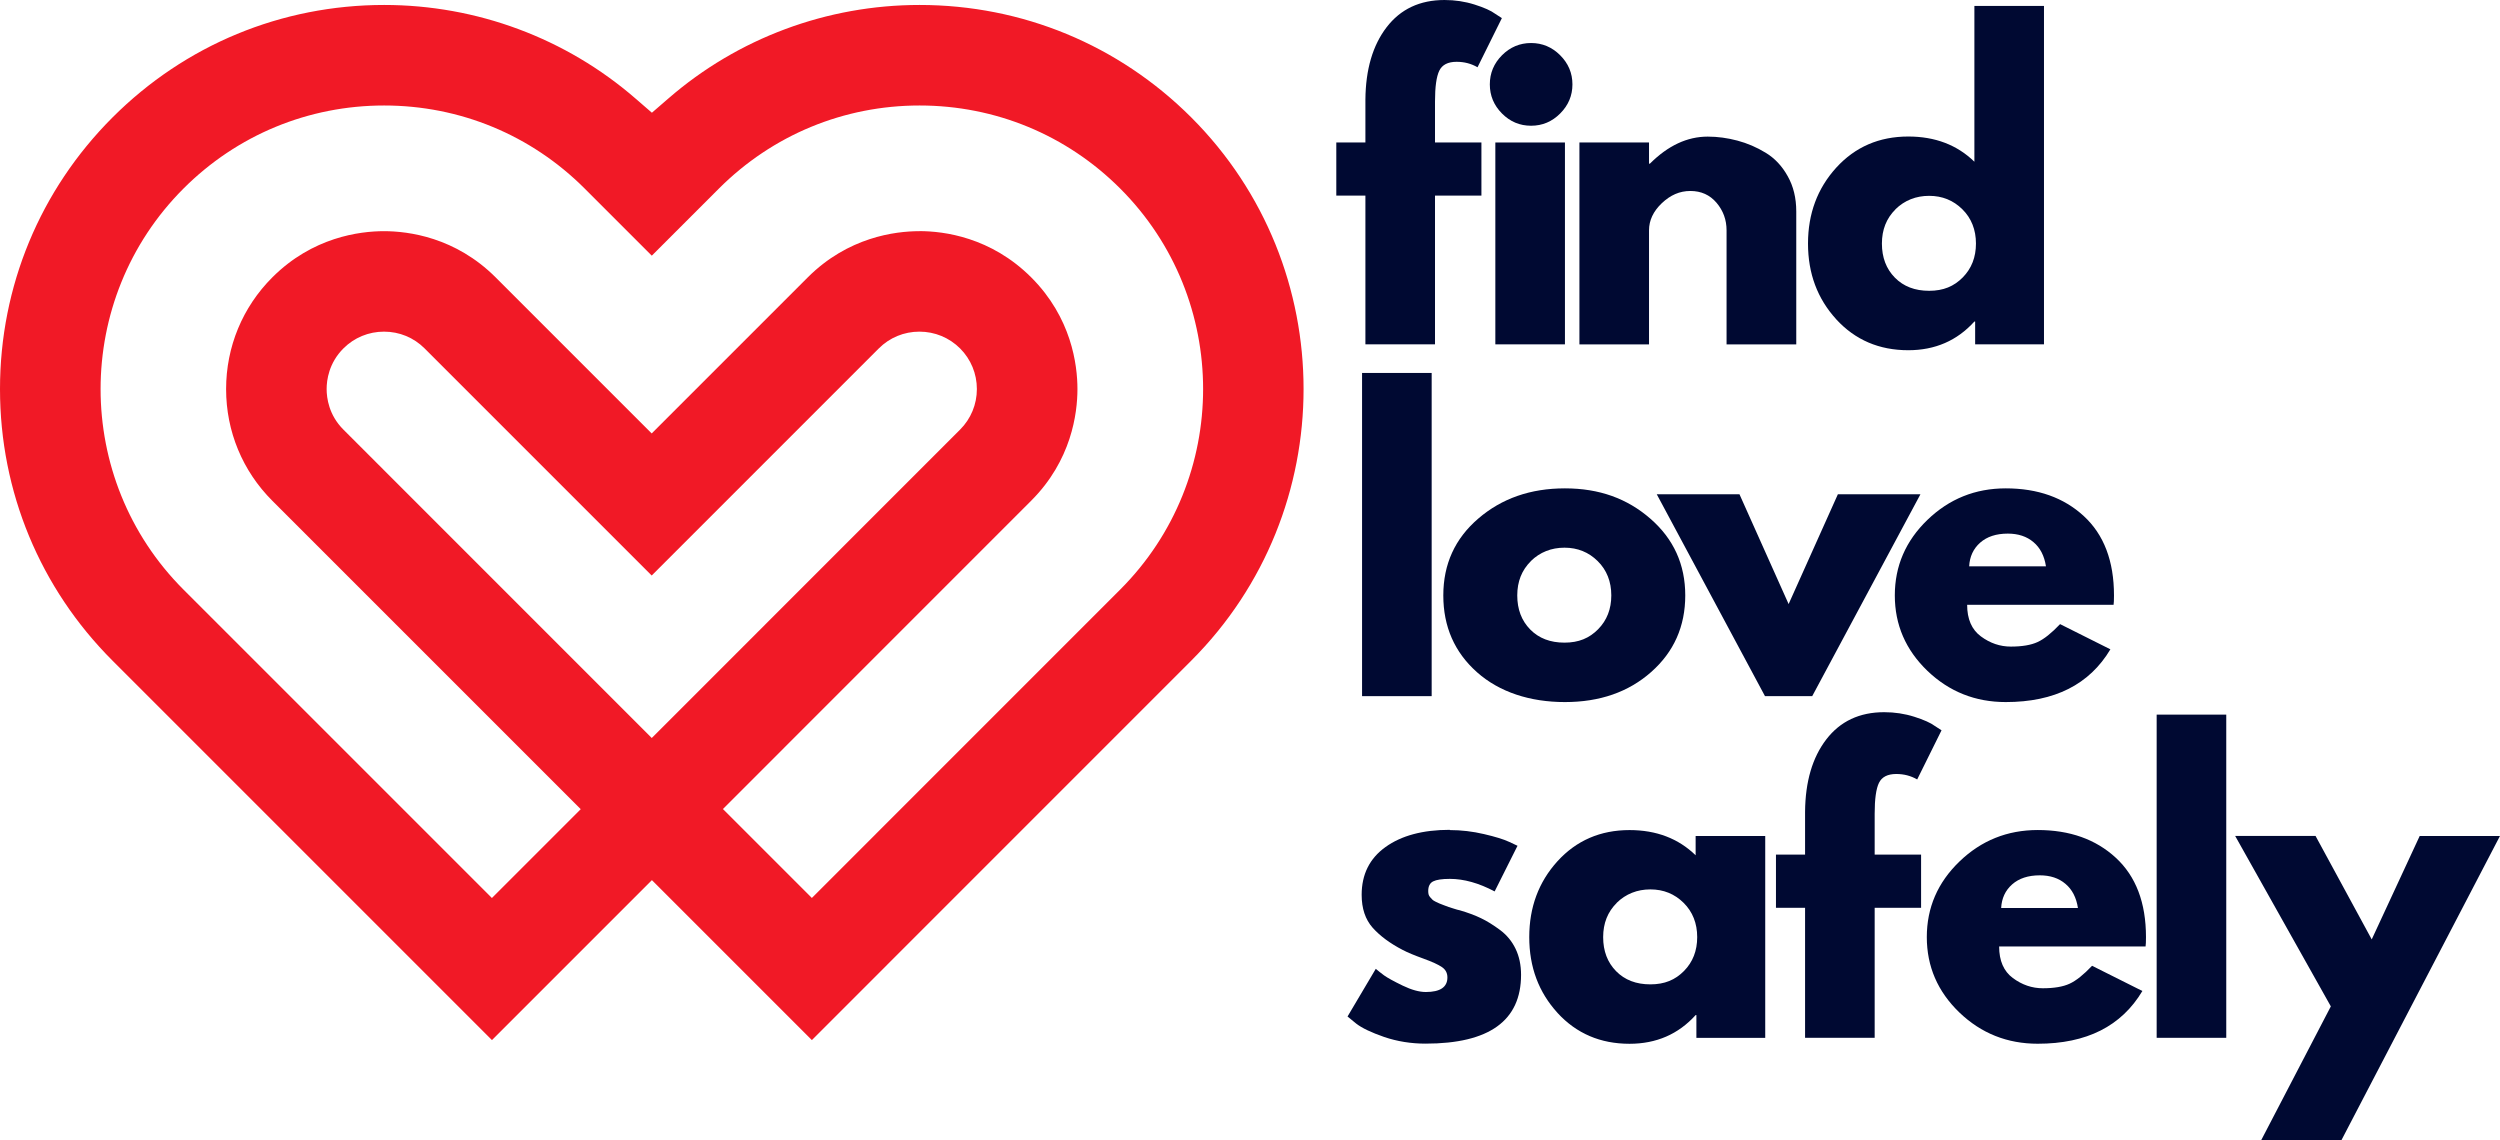
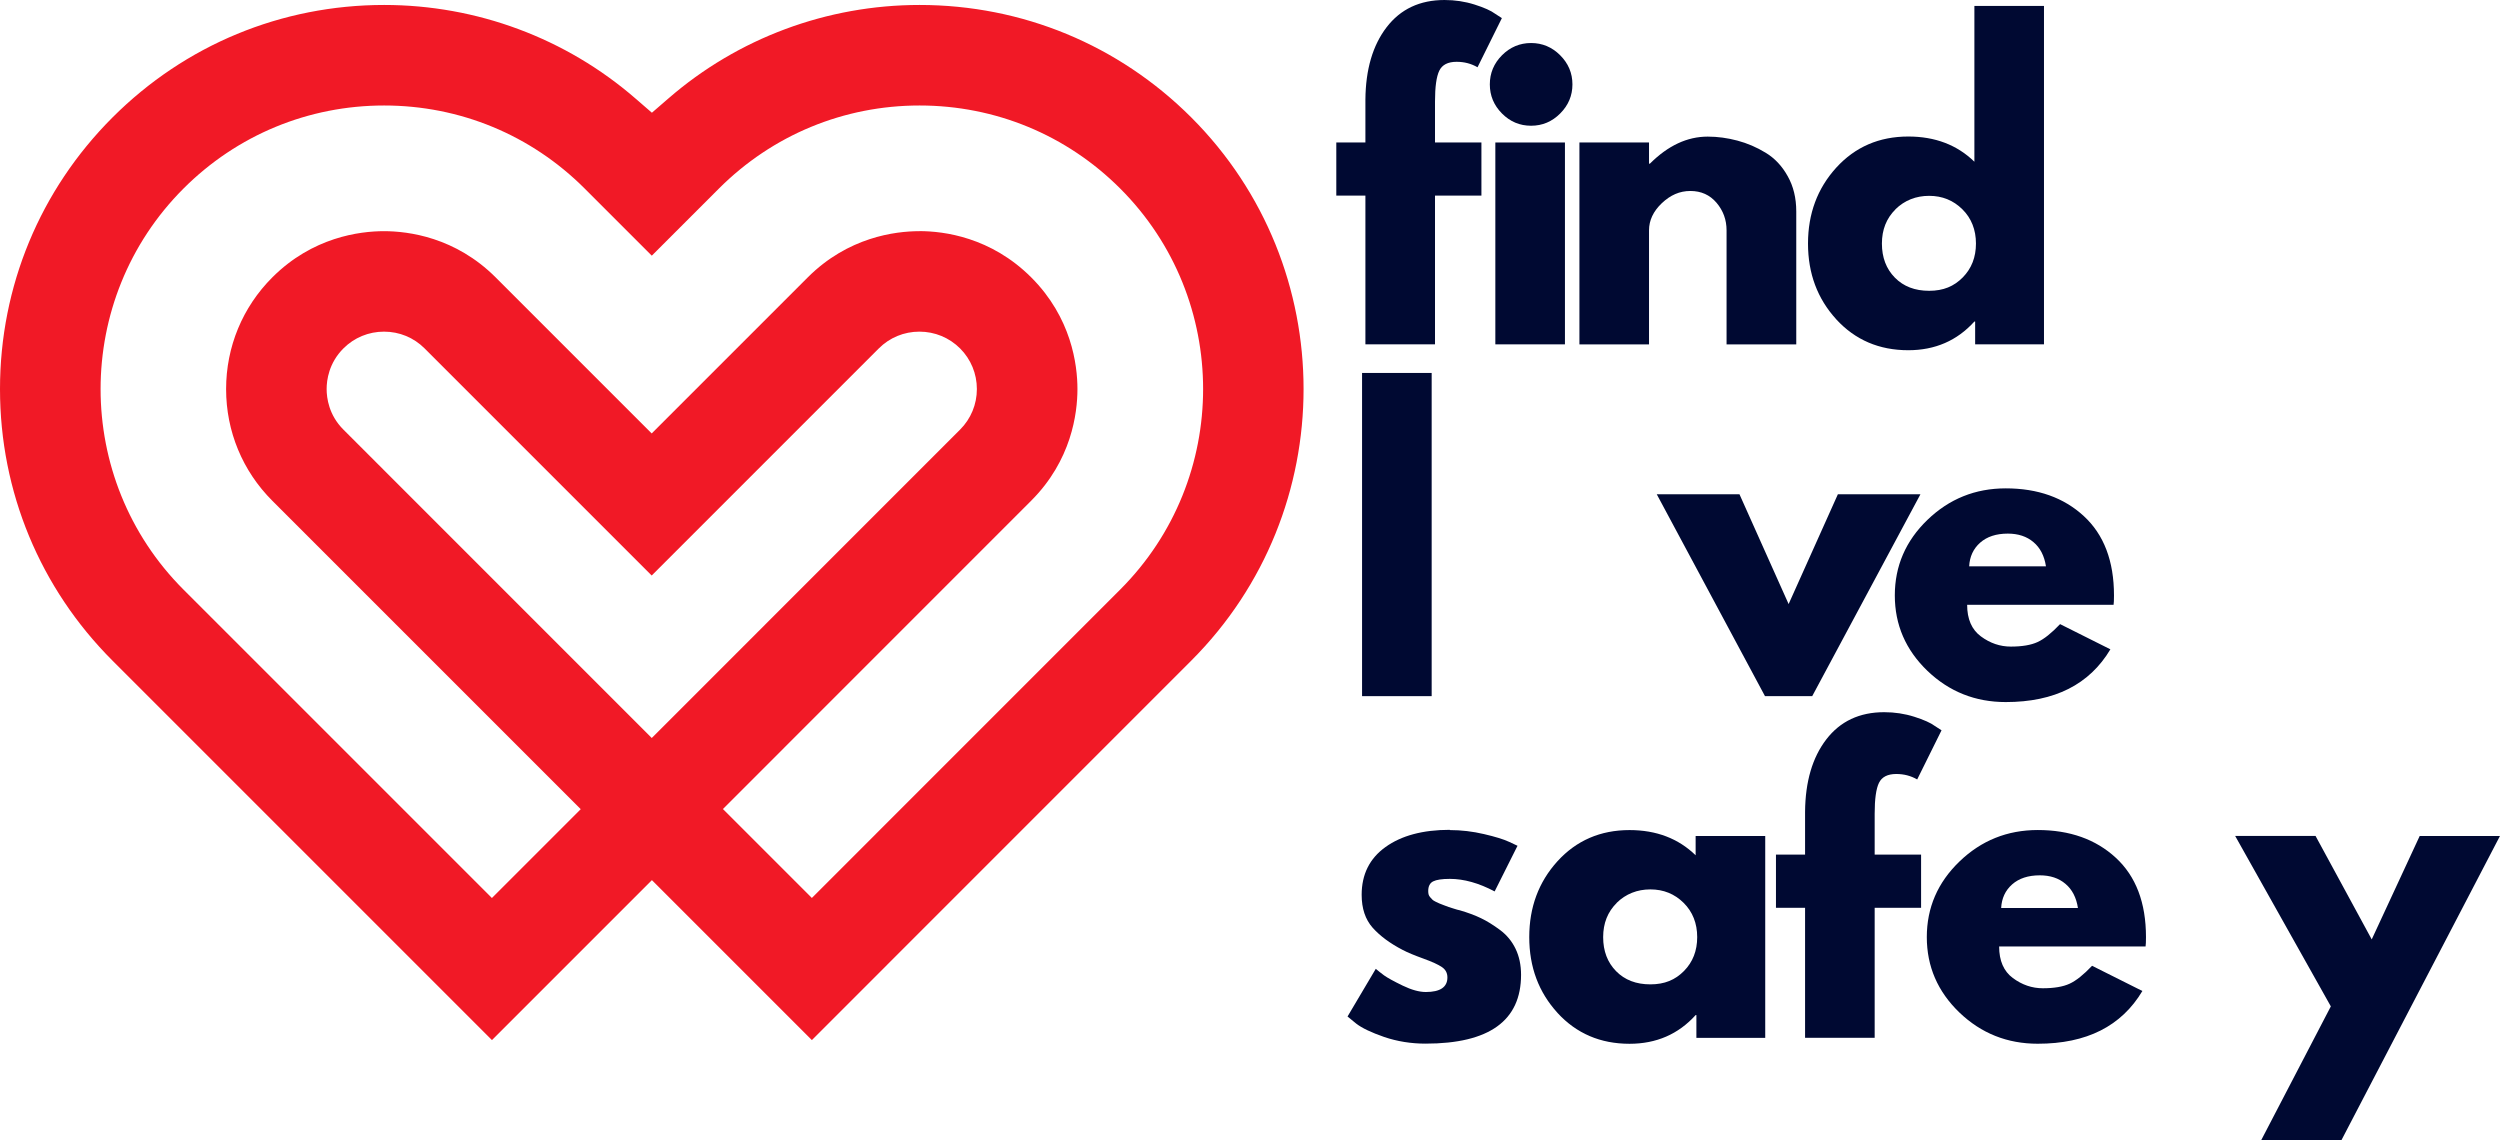
<svg xmlns="http://www.w3.org/2000/svg" id="Layer_1" data-name="Layer 1" viewBox="0 0 493.9 225.24">
  <defs>
    <style>
      .cls-1 {
        fill: none;
      }

      .cls-2 {
        fill: #000932;
      }

      .cls-3 {
        fill: #f11926;
      }

      .cls-4 {
        clip-path: url(#clippath);
      }
    </style>
    <clipPath id="clippath">
      <rect class="cls-1" y=".9" width="258.67" height="204.81" />
    </clipPath>
  </defs>
  <g class="cls-4">
    <path class="cls-3" d="M22.23,130.52C7.9,116.19,0,97.13,0,76.86S7.9,37.53,22.23,23.2,55.61.98,75.9.98c18.27,0,35.9,6.56,49.63,18.47l3.26,2.82,3.26-2.82C145.78,7.53,163.4.98,181.67.98c20.27,0,39.33,7.89,53.67,22.21,29.59,29.59,29.59,77.74,0,107.33l-74.95,74.96-31.6-31.6-31.6,31.6L22.23,130.52ZM181.65,45.66c4.83,0,14.12,1.19,22.08,9.14,7.94,7.94,9.13,17.23,9.13,22.06s-1.19,14.11-9.14,22.06l-60.9,60.91,17.57,17.57,60.91-60.92c21.85-21.85,21.85-57.4,0-79.24-10.58-10.58-24.66-16.4-39.63-16.4s-29.04,5.82-39.63,16.4l-13.27,13.27-13.27-13.27c-10.58-10.58-24.65-16.4-39.61-16.4s-29.05,5.82-39.63,16.4c-21.85,21.85-21.85,57.4,0,79.25l60.92,60.92,17.55-17.55-60.93-60.93c-5.89-5.89-9.13-13.72-9.13-22.06s3.24-16.18,9.13-22.07c7.94-7.94,17.23-9.13,22.06-9.13s14.11,1.19,22.06,9.13l30.83,30.83,30.83-30.83c7.95-7.94,17.23-9.13,22.06-9.13ZM75.87,65.52c-3.04,0-5.89,1.18-8.02,3.31-2.89,2.89-3.32,6.27-3.32,8.03s.43,5.14,3.32,8.02l60.91,60.92,60.91-60.92c2.14-2.14,3.32-4.99,3.32-8.02s-1.18-5.88-3.31-8.02c-2.15-2.14-5-3.32-8.04-3.32s-5.89,1.18-8.03,3.32l-44.86,44.86-44.87-44.87c-2.14-2.14-4.98-3.31-8.02-3.31Z" />
  </g>
  <path class="cls-2" d="M269.75,28.15v-8.48c.05-5.96,1.45-10.72,4.19-14.29,2.75-3.58,6.56-5.38,11.44-5.38,2.07,0,4.05.3,5.94.9,1.89.6,3.25,1.21,4.08,1.83l1.31.85-4.81,9.71c-1.24-.72-2.61-1.08-4.13-1.08-1.71,0-2.85.58-3.42,1.75-.57,1.17-.85,3.2-.85,6.1v8.08h9.17v10.5h-9.17v29.38h-13.75v-29.38h-5.75v-10.5h5.75Z" />
  <path class="cls-2" d="M295.42,28.15v39.88h13.75V28.15h-13.75Z" />
  <path class="cls-2" d="M312.03,68.02V28.15h13.75v4.19h.17c3.57-3.57,7.38-5.35,11.42-5.35,1.97,0,3.93.27,5.88.79,1.94.52,3.8,1.31,5.58,2.4,1.79,1.08,3.24,2.63,4.35,4.63,1.13,2,1.69,4.32,1.69,6.96v26.27h-13.77v-22.54c0-2.07-.66-3.88-1.98-5.44-1.32-1.55-3.04-2.33-5.17-2.33s-3.95.81-5.65,2.42c-1.68,1.6-2.52,3.39-2.52,5.35v22.54h-13.75Z" />
  <path class="cls-2" d="M362.77,63.08c-3.72-4.07-5.58-9.05-5.58-14.96s1.86-10.9,5.58-15c3.73-4.09,8.48-6.15,14.23-6.15,5.29,0,9.65,1.66,13.06,4.98V1.17h13.75v66.85h-13.6v-4.5h-.15c-3.42,3.78-7.77,5.67-13.06,5.67-5.75,0-10.49-2.03-14.23-6.1ZM374.48,41.35c-1.79,1.77-2.69,4.02-2.69,6.77s.85,4.99,2.56,6.73c1.71,1.74,3.96,2.6,6.77,2.6s4.91-.88,6.65-2.65c1.73-1.76,2.6-3.99,2.6-6.69s-.9-5.01-2.69-6.77c-1.78-1.76-3.97-2.65-6.56-2.65s-4.85.89-6.65,2.65Z" />
  <path class="cls-2" d="M269.09,137.53v-63.85h13.75v63.85h-13.75Z" />
-   <path class="cls-2" d="M291.79,132.8c-4.43-3.94-6.65-9-6.65-15.17s2.3-11.23,6.92-15.19c4.61-3.97,10.31-5.96,17.1-5.96s12.31,2,16.9,6c4.58,3.99,6.88,9.04,6.88,15.15s-2.24,11.16-6.73,15.13c-4.47,3.96-10.16,5.94-17.04,5.94s-12.95-1.96-17.38-5.9ZM302.44,110.86c-1.79,1.77-2.69,4.02-2.69,6.77s.85,4.99,2.56,6.73c1.71,1.74,3.96,2.6,6.77,2.6s4.91-.88,6.65-2.65c1.73-1.76,2.6-3.99,2.6-6.69s-.9-5.01-2.69-6.77c-1.78-1.76-3.97-2.65-6.56-2.65s-4.85.89-6.65,2.65Z" />
  <path class="cls-2" d="M343.65,97.65l9.71,21.69,9.73-21.69h16.31l-21.38,39.88h-9.33l-21.38-39.88h16.33Z" />
  <path class="cls-2" d="M417.55,119.49h-28.92c0,2.81.9,4.89,2.71,6.23,1.82,1.35,3.79,2.02,5.92,2.02,2.23,0,4-.3,5.29-.9,1.29-.59,2.77-1.78,4.44-3.54l9.94,4.98c-4.14,6.95-11.03,10.42-20.67,10.42-6.02,0-11.18-2.05-15.48-6.17-4.29-4.13-6.44-9.09-6.44-14.9s2.15-10.78,6.44-14.92c4.3-4.15,9.46-6.23,15.48-6.23,6.32,0,11.46,1.83,15.42,5.48,3.97,3.66,5.96,8.88,5.96,15.67,0,.93-.03,1.55-.08,1.85ZM389.03,111.88h15.17c-.32-2.07-1.14-3.66-2.46-4.77-1.32-1.13-3.02-1.69-5.08-1.69-2.29,0-4.11.6-5.46,1.79-1.35,1.2-2.07,2.75-2.17,4.67Z" />
  <path class="cls-2" d="M286.42,163.99c2.28,0,4.53.27,6.75.79,2.23.52,3.9,1.03,4.98,1.54l1.65.77-4.52,9.02c-3.11-1.65-6.06-2.48-8.85-2.48-1.56,0-2.66.17-3.31.5-.64.33-.96.97-.96,1.9,0,.21.02.42.06.63.05.21.16.41.31.58.17.18.31.34.44.48.13.13.34.27.65.42.32.16.57.27.75.35.18.07.48.19.9.35.42.16.73.27.94.35.21.07.55.18,1.04.33.48.16.86.26,1.13.31,1.61.47,3.01.99,4.19,1.56,1.19.57,2.45,1.35,3.77,2.33,1.33.99,2.36,2.23,3.08,3.73.72,1.5,1.08,3.21,1.08,5.13,0,9.07-6.29,13.6-18.88,13.6-2.86,0-5.58-.44-8.15-1.31-2.56-.89-4.41-1.77-5.54-2.65l-1.71-1.4,5.58-9.42c.42.36.96.79,1.63,1.29.68.49,1.9,1.16,3.67,2.02,1.76.85,3.29,1.27,4.58,1.27,2.84,0,4.27-.96,4.27-2.88,0-.88-.36-1.55-1.08-2.04-.72-.5-1.95-1.06-3.69-1.69-1.74-.63-3.1-1.19-4.08-1.71-2.49-1.29-4.46-2.75-5.92-4.38-1.45-1.64-2.17-3.8-2.17-6.5,0-4.04,1.57-7.19,4.71-9.44,3.14-2.26,7.38-3.4,12.71-3.4Z" />
  <path class="cls-2" d="M307.7,200.1c-3.72-4.07-5.58-9.05-5.58-14.96s1.86-10.9,5.58-15c3.73-4.09,8.48-6.15,14.23-6.15,5.29,0,9.65,1.66,13.06,4.98v-3.81h13.75v39.88h-13.6v-4.5h-.15c-3.42,3.78-7.77,5.67-13.06,5.67-5.75,0-10.49-2.03-14.23-6.1ZM319.41,178.37c-1.79,1.77-2.69,4.02-2.69,6.77s.85,4.99,2.56,6.73c1.71,1.74,3.96,2.6,6.77,2.6s4.91-.88,6.65-2.65c1.73-1.76,2.6-3.99,2.6-6.69s-.9-5.01-2.69-6.77c-1.78-1.76-3.97-2.65-6.56-2.65s-4.85.89-6.65,2.65Z" />
  <path class="cls-2" d="M356.61,168.85v-8.48c.05-5.96,1.45-10.72,4.19-14.29,2.75-3.58,6.56-5.38,11.44-5.38,2.07,0,4.05.3,5.94.9,1.89.6,3.25,1.21,4.08,1.83l1.31.85-4.81,9.71c-1.24-.72-2.61-1.08-4.13-1.08-1.71,0-2.85.58-3.42,1.75-.57,1.17-.85,3.2-.85,6.1v8.08h9.17v10.5h-9.17v25.69h-13.75v-25.69h-5.75v-10.5h5.75Z" />
  <path class="cls-2" d="M423.87,186.99h-28.92c0,2.81.9,4.89,2.71,6.23,1.82,1.35,3.79,2.02,5.92,2.02,2.23,0,4-.3,5.29-.9,1.29-.59,2.77-1.78,4.44-3.54l9.94,4.98c-4.14,6.95-11.03,10.42-20.67,10.42-6.02,0-11.18-2.05-15.48-6.17-4.29-4.13-6.44-9.09-6.44-14.9s2.15-10.78,6.44-14.92c4.3-4.15,9.46-6.23,15.48-6.23,6.32,0,11.46,1.83,15.42,5.48,3.97,3.66,5.96,8.88,5.96,15.67,0,.93-.03,1.55-.08,1.85ZM395.35,179.39h15.17c-.32-2.07-1.14-3.66-2.46-4.77-1.32-1.13-3.02-1.69-5.08-1.69-2.29,0-4.11.6-5.46,1.79-1.35,1.2-2.07,2.75-2.17,4.67Z" />
-   <path class="cls-2" d="M426.07,205.03v-63.85h13.75v63.85h-13.75Z" />
+   <path class="cls-2" d="M426.07,205.03v-63.85h13.75h-13.75Z" />
  <path class="cls-2" d="M478.04,165.16h15.85l-31.31,60.08h-15.85l13.75-26.42-18.9-33.67h15.88l11.1,20.44,9.48-20.44Z" />
  <path class="cls-2" d="M296.73,10.92c1.61-1.61,3.53-2.42,5.75-2.42s4.15.81,5.75,2.42c1.61,1.61,2.42,3.53,2.42,5.75s-.81,4.14-2.42,5.75c-1.6,1.61-3.52,2.42-5.75,2.42s-4.14-.8-5.75-2.42c-1.6-1.61-2.4-3.53-2.4-5.75s.8-4.14,2.4-5.75Z" />
</svg>